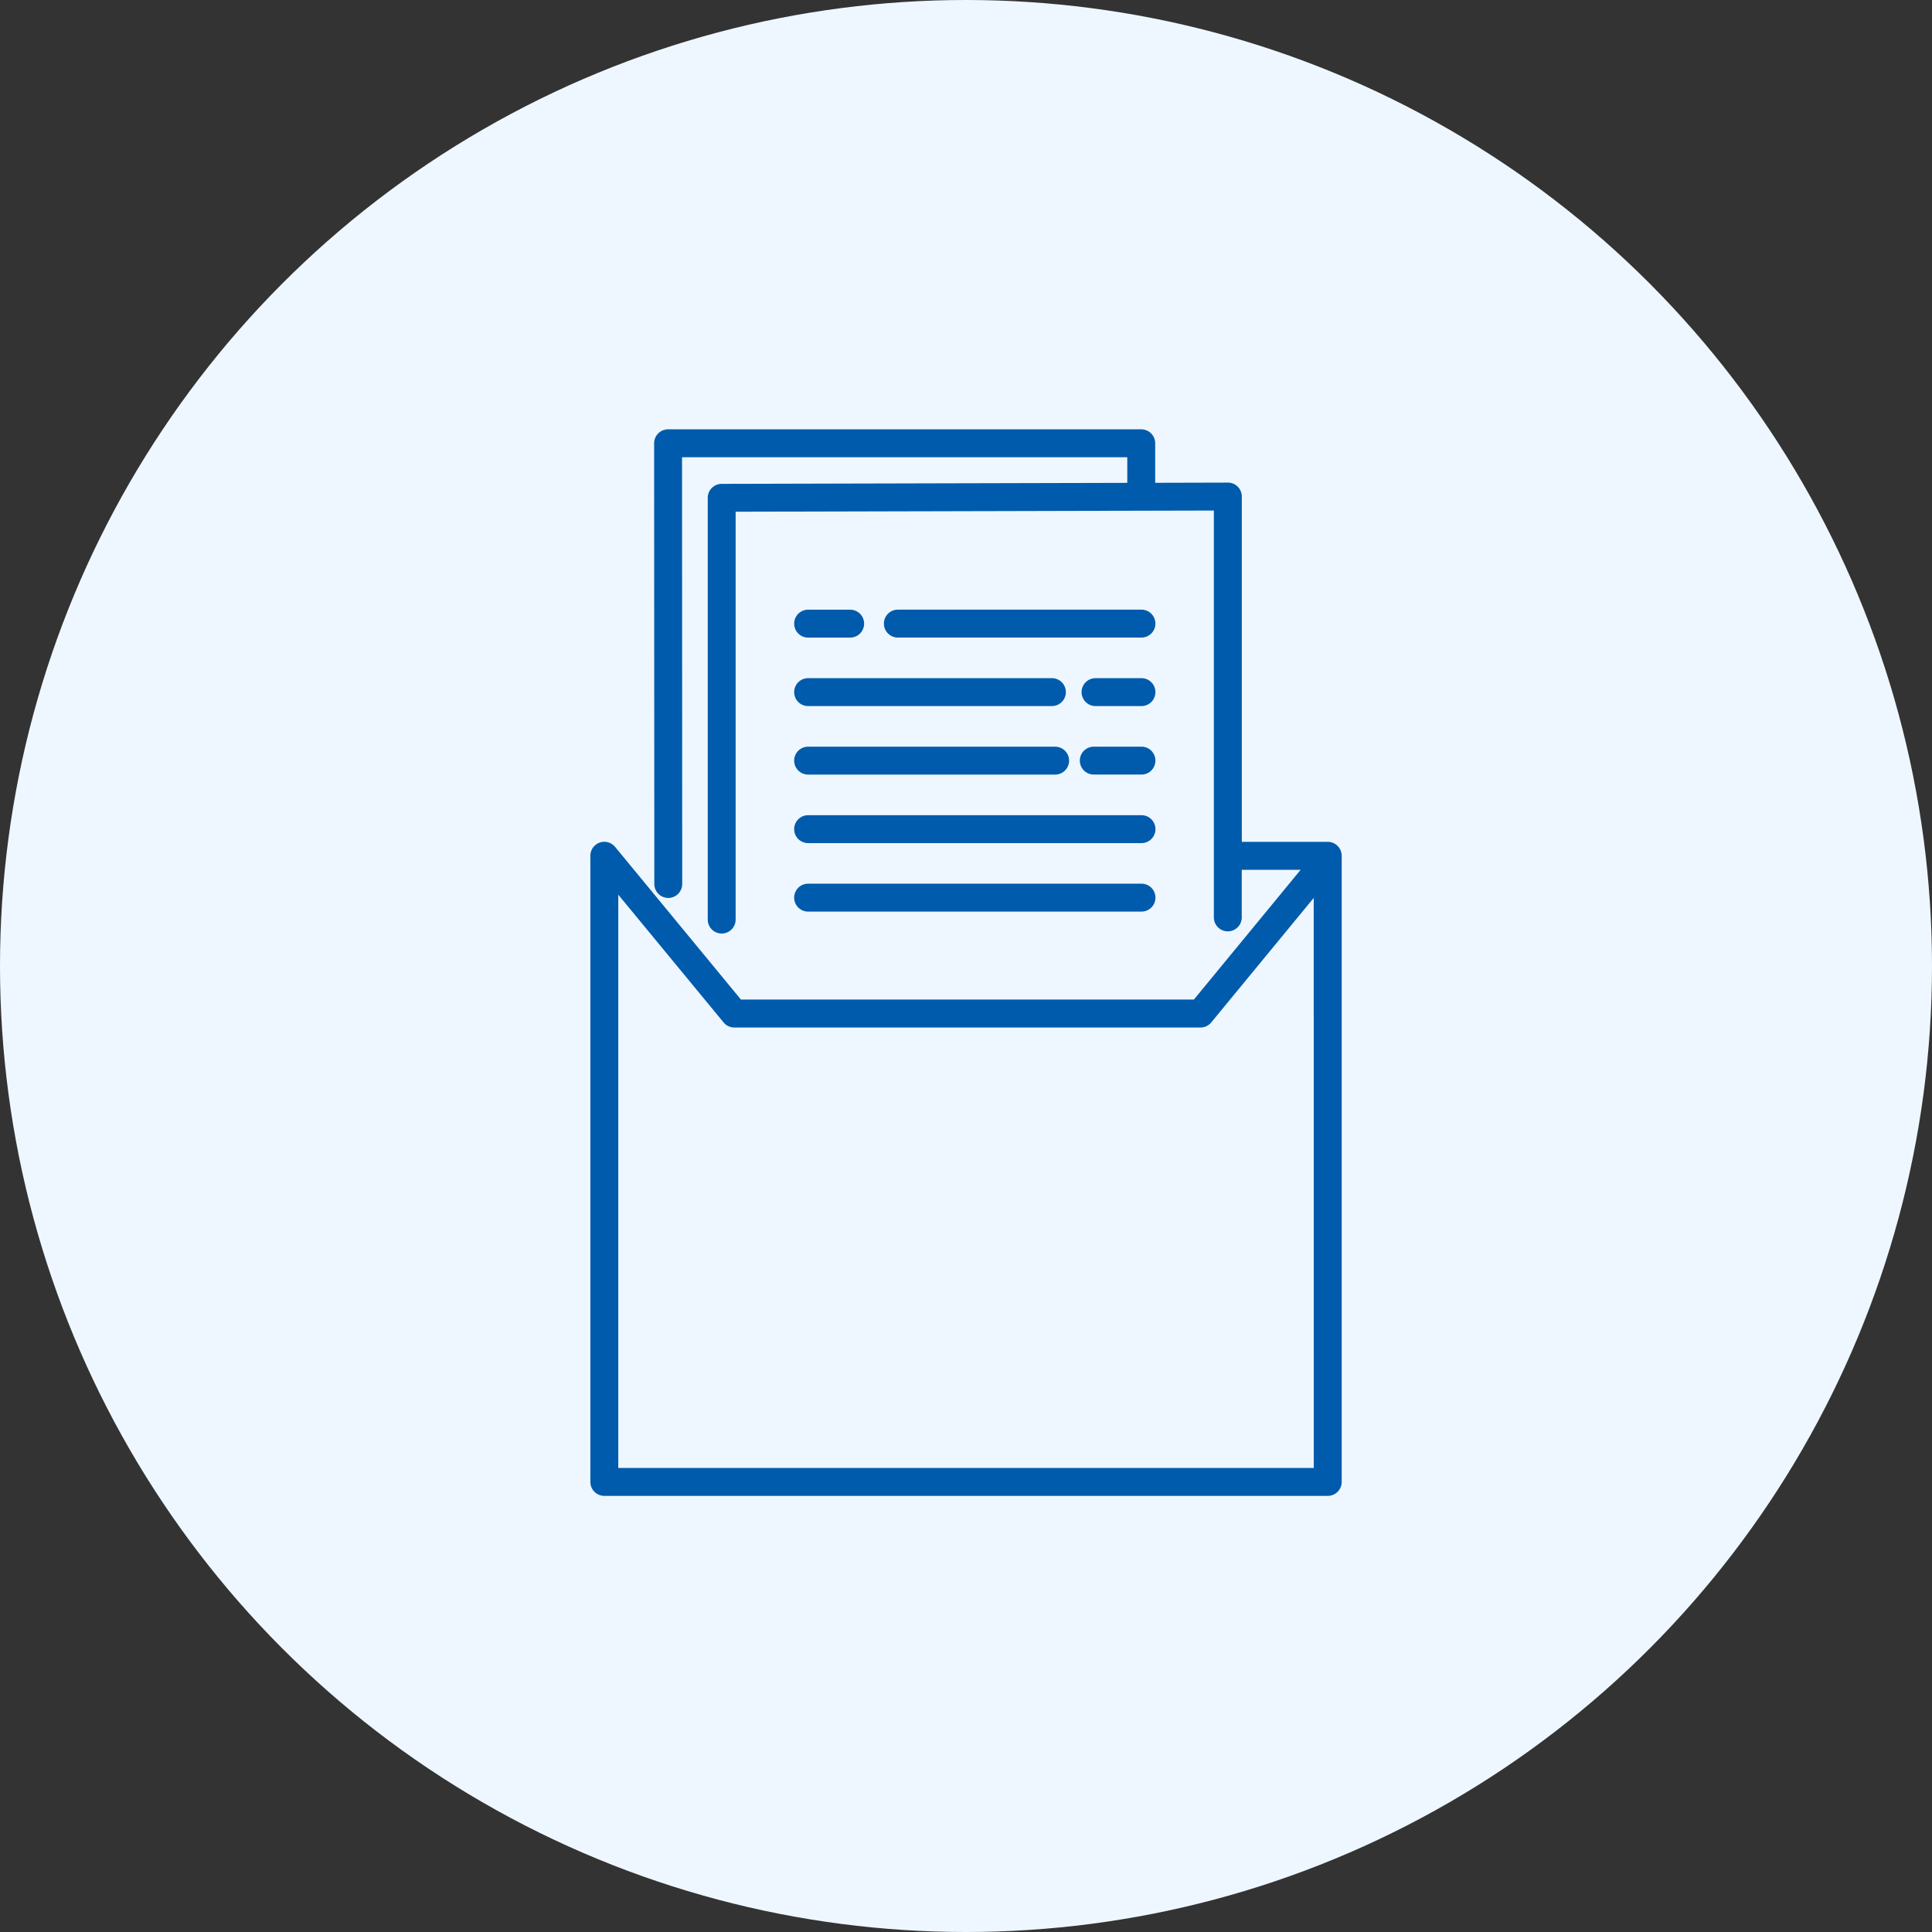
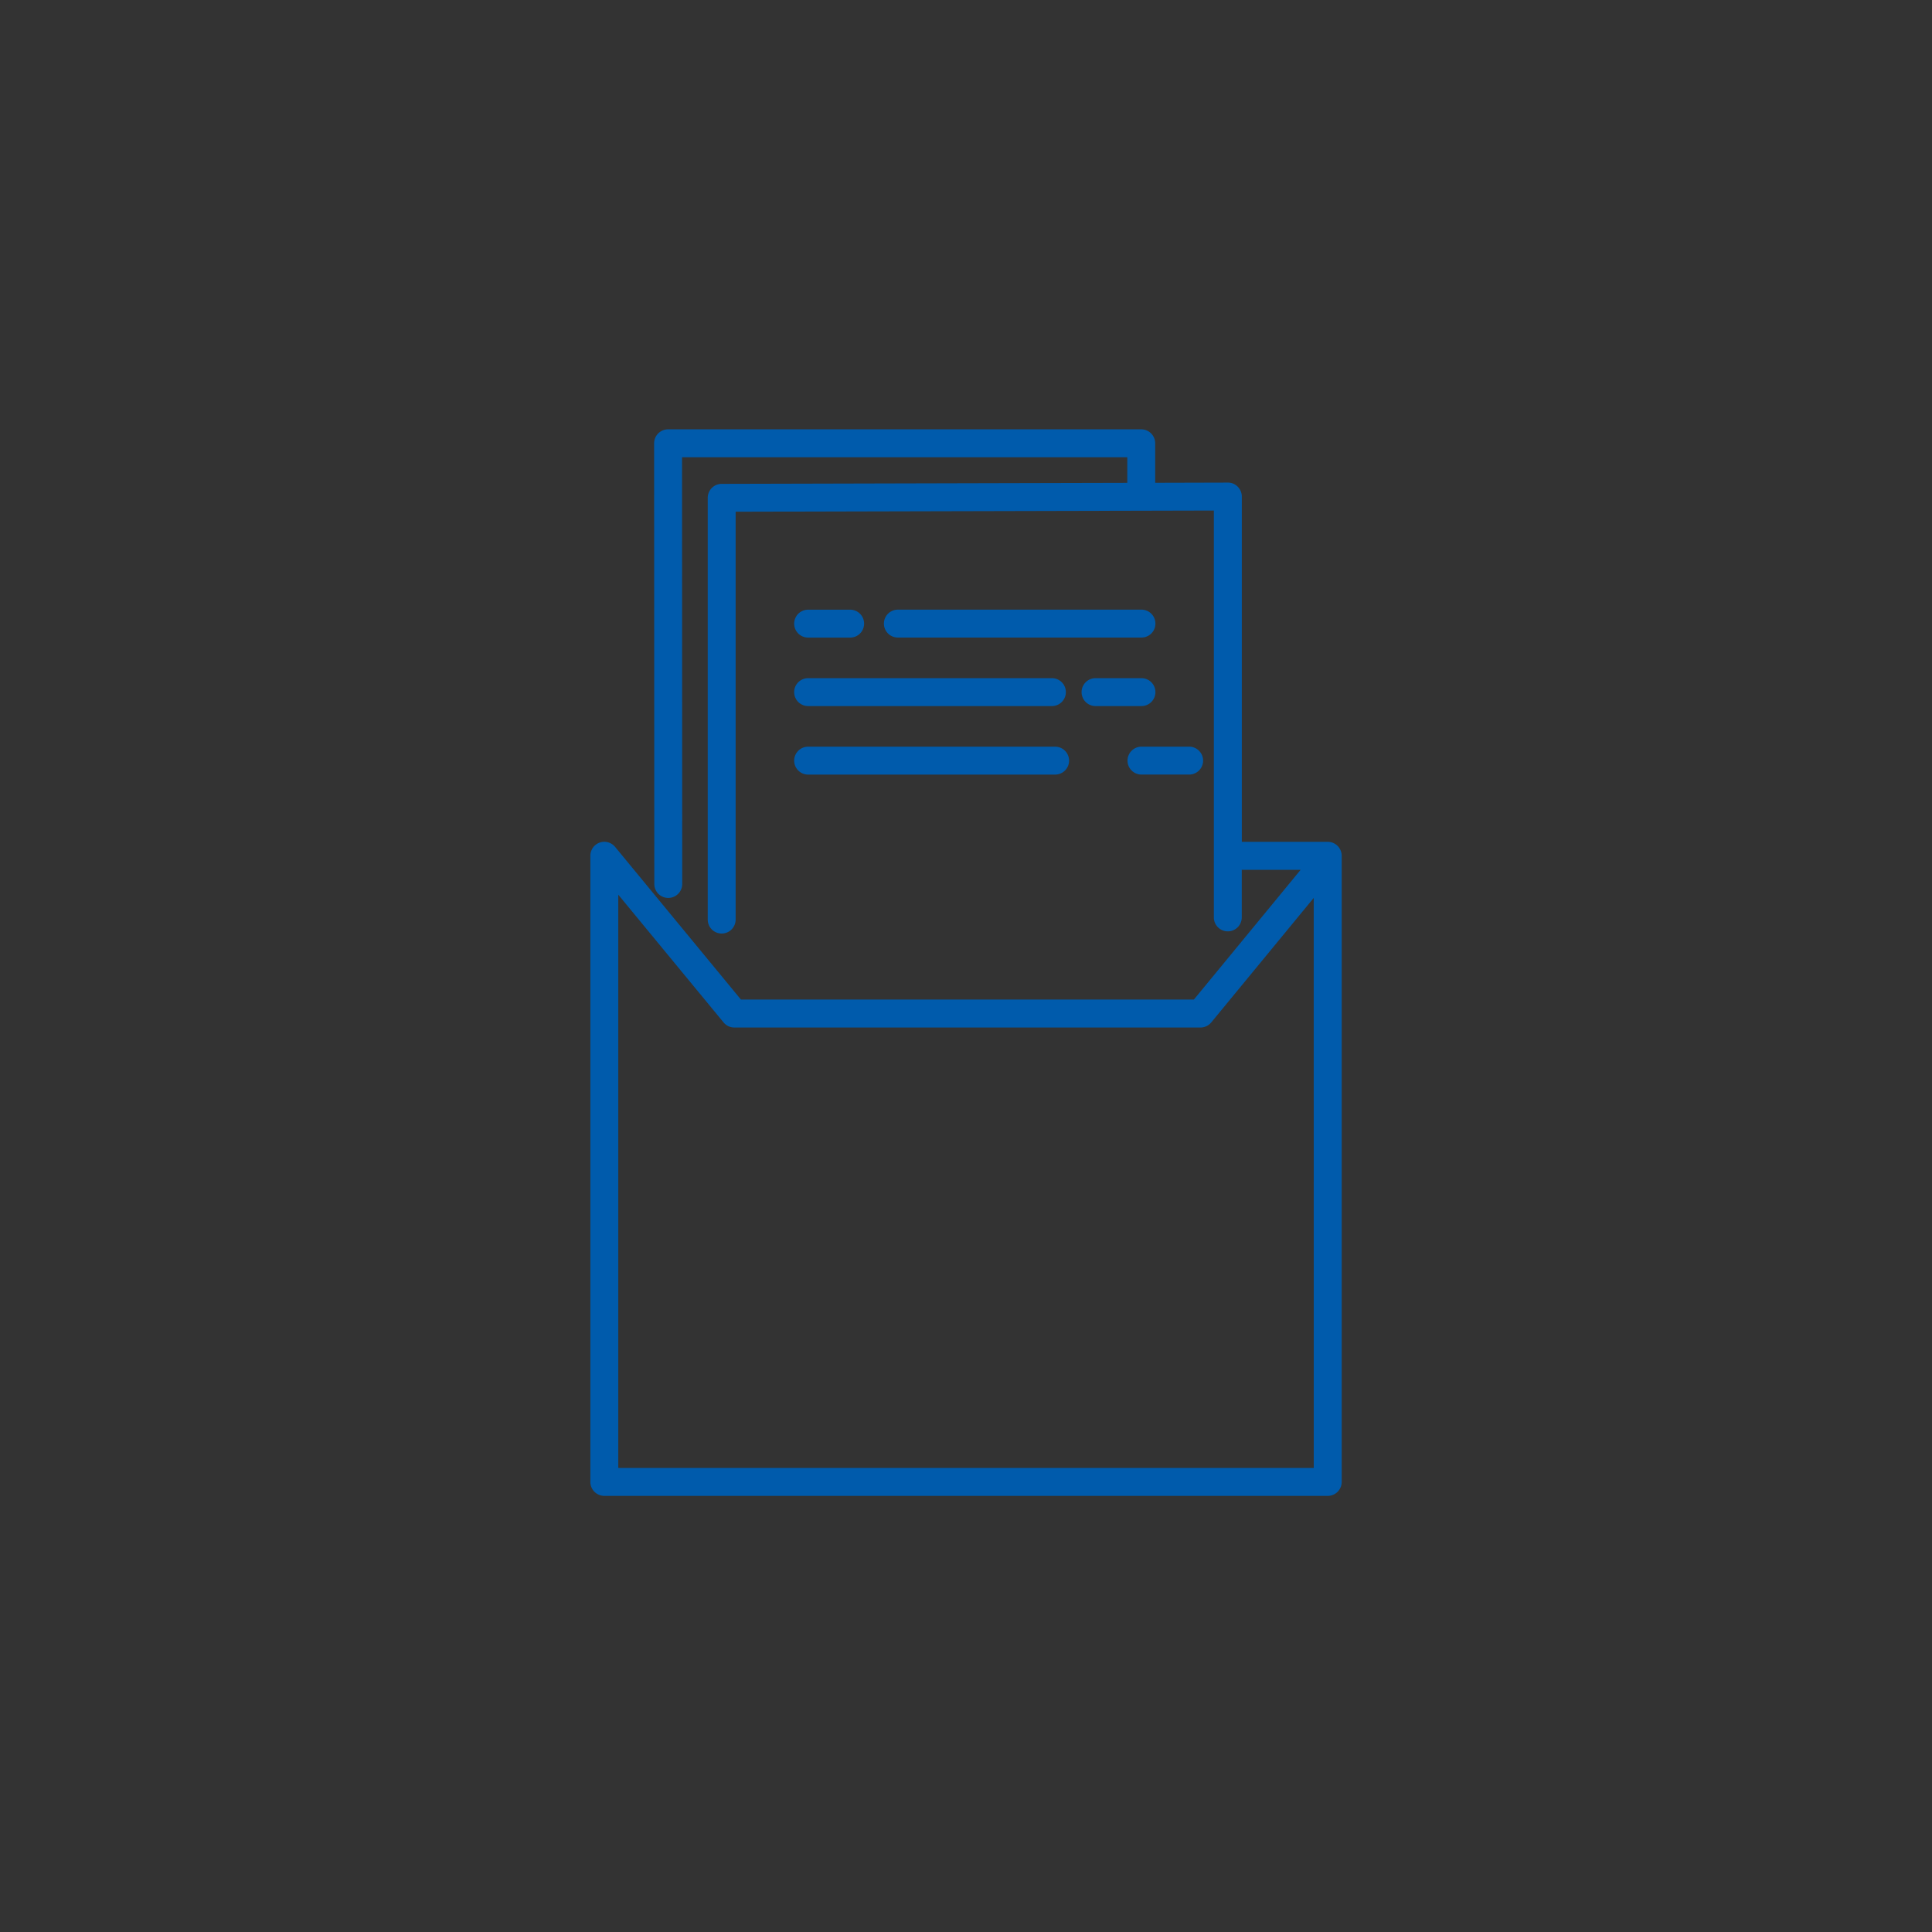
<svg xmlns="http://www.w3.org/2000/svg" width="180" height="180" viewBox="0 0 180 180">
  <rect x="0" y="0" width="180" height="180" fill="#333333" stroke="none" />
  <g id="グループ_210" data-name="グループ 210" transform="translate(-360 -2435)">
-     <circle id="楕円形_234" data-name="楕円形 234" cx="90" cy="90" r="90" transform="translate(360 2435)" fill="#eef7ff" />
    <g id="_3.guide" data-name="3.guide" transform="translate(415.01 2475)">
      <g id="グループ_200" data-name="グループ 200" transform="translate(18.981 16.799)">
-         <path id="パス_705" data-name="パス 705" d="M65.84,146.481H96.9a1.3,1.3,0,0,0,0-2.6H65.84a1.3,1.3,0,0,0,0,2.6Z" transform="translate(-64.54 -118.349)" fill="#005bac" />
-         <path id="パス_706" data-name="パス 706" d="M65.84,124.791H96.9a1.3,1.3,0,0,0,0-2.6H65.84a1.3,1.3,0,0,0,0,2.6Z" transform="translate(-64.54 -103.04)" fill="#005bac" />
-         <path id="パス_707" data-name="パス 707" d="M160.743,100.49H156.3a1.3,1.3,0,1,0,0,2.6h4.442a1.3,1.3,0,1,0,0-2.6Z" transform="translate(-128.386 -87.724)" fill="#005bac" />
+         <path id="パス_707" data-name="パス 707" d="M160.743,100.49a1.3,1.3,0,1,0,0,2.6h4.442a1.3,1.3,0,1,0,0-2.6Z" transform="translate(-128.386 -87.724)" fill="#005bac" />
        <path id="パス_708" data-name="パス 708" d="M65.84,103.1H88.853a1.3,1.3,0,1,0,0-2.6H65.84a1.3,1.3,0,0,0,0,2.6Z" transform="translate(-64.54 -87.732)" fill="#005bac" />
        <path id="パス_709" data-name="パス 709" d="M161.138,78.8H156.86a1.3,1.3,0,0,0,0,2.6h4.278a1.3,1.3,0,1,0,0-2.6Z" transform="translate(-128.782 -72.416)" fill="#005bac" />
        <path id="パス_710" data-name="パス 710" d="M65.84,81.4H88.553a1.3,1.3,0,1,0,0-2.6H65.84a1.3,1.3,0,1,0,0,2.6Z" transform="translate(-64.54 -72.416)" fill="#005bac" />
        <path id="パス_711" data-name="パス 711" d="M116.955,57.1H94.26a1.3,1.3,0,0,0,0,2.6h22.695a1.3,1.3,0,0,0,0-2.6Z" transform="translate(-84.599 -57.1)" fill="#005bac" />
        <path id="パス_712" data-name="パス 712" d="M65.84,59.711h3.916a1.3,1.3,0,1,0,0-2.6H65.84a1.3,1.3,0,1,0,0,2.6Z" transform="translate(-64.54 -57.107)" fill="#005bac" />
      </g>
      <path id="パス_713" data-name="パス 713" d="M68.69,38.432H60.734a.228.228,0,0,0-.047.006V6.264a1.305,1.305,0,0,0-.382-.921,1.266,1.266,0,0,0-.921-.38l-6.767.018V1.3a1.3,1.3,0,0,0-1.3-1.3H7.233a1.3,1.3,0,0,0-1.3,1.3l.018,41.059a1.3,1.3,0,0,0,1.3,1.3h0a1.3,1.3,0,0,0,1.3-1.3L8.534,2.6H50.016V4.987l-37.788.094a1.3,1.3,0,0,0-1.3,1.3V45.675a1.3,1.3,0,0,0,2.6,0v-38l44.554-.109V45.472a1.3,1.3,0,1,0,2.6,0V41.03c.015,0,.032.006.047.006h5.44L56.221,53.127h-42.2L2.3,38.906a1.3,1.3,0,0,0-2.307.827V98.067a1.3,1.3,0,0,0,1.3,1.3h67.4a1.3,1.3,0,0,0,1.3-1.3V39.732A1.3,1.3,0,0,0,68.69,38.432Zm-1.3,58.335H2.594V43.357l9.809,11.9a1.3,1.3,0,0,0,1,.474H56.839a1.3,1.3,0,0,0,1-.474l9.547-11.6Z" fill="#005bac" />
    </g>
  </g>
</svg>